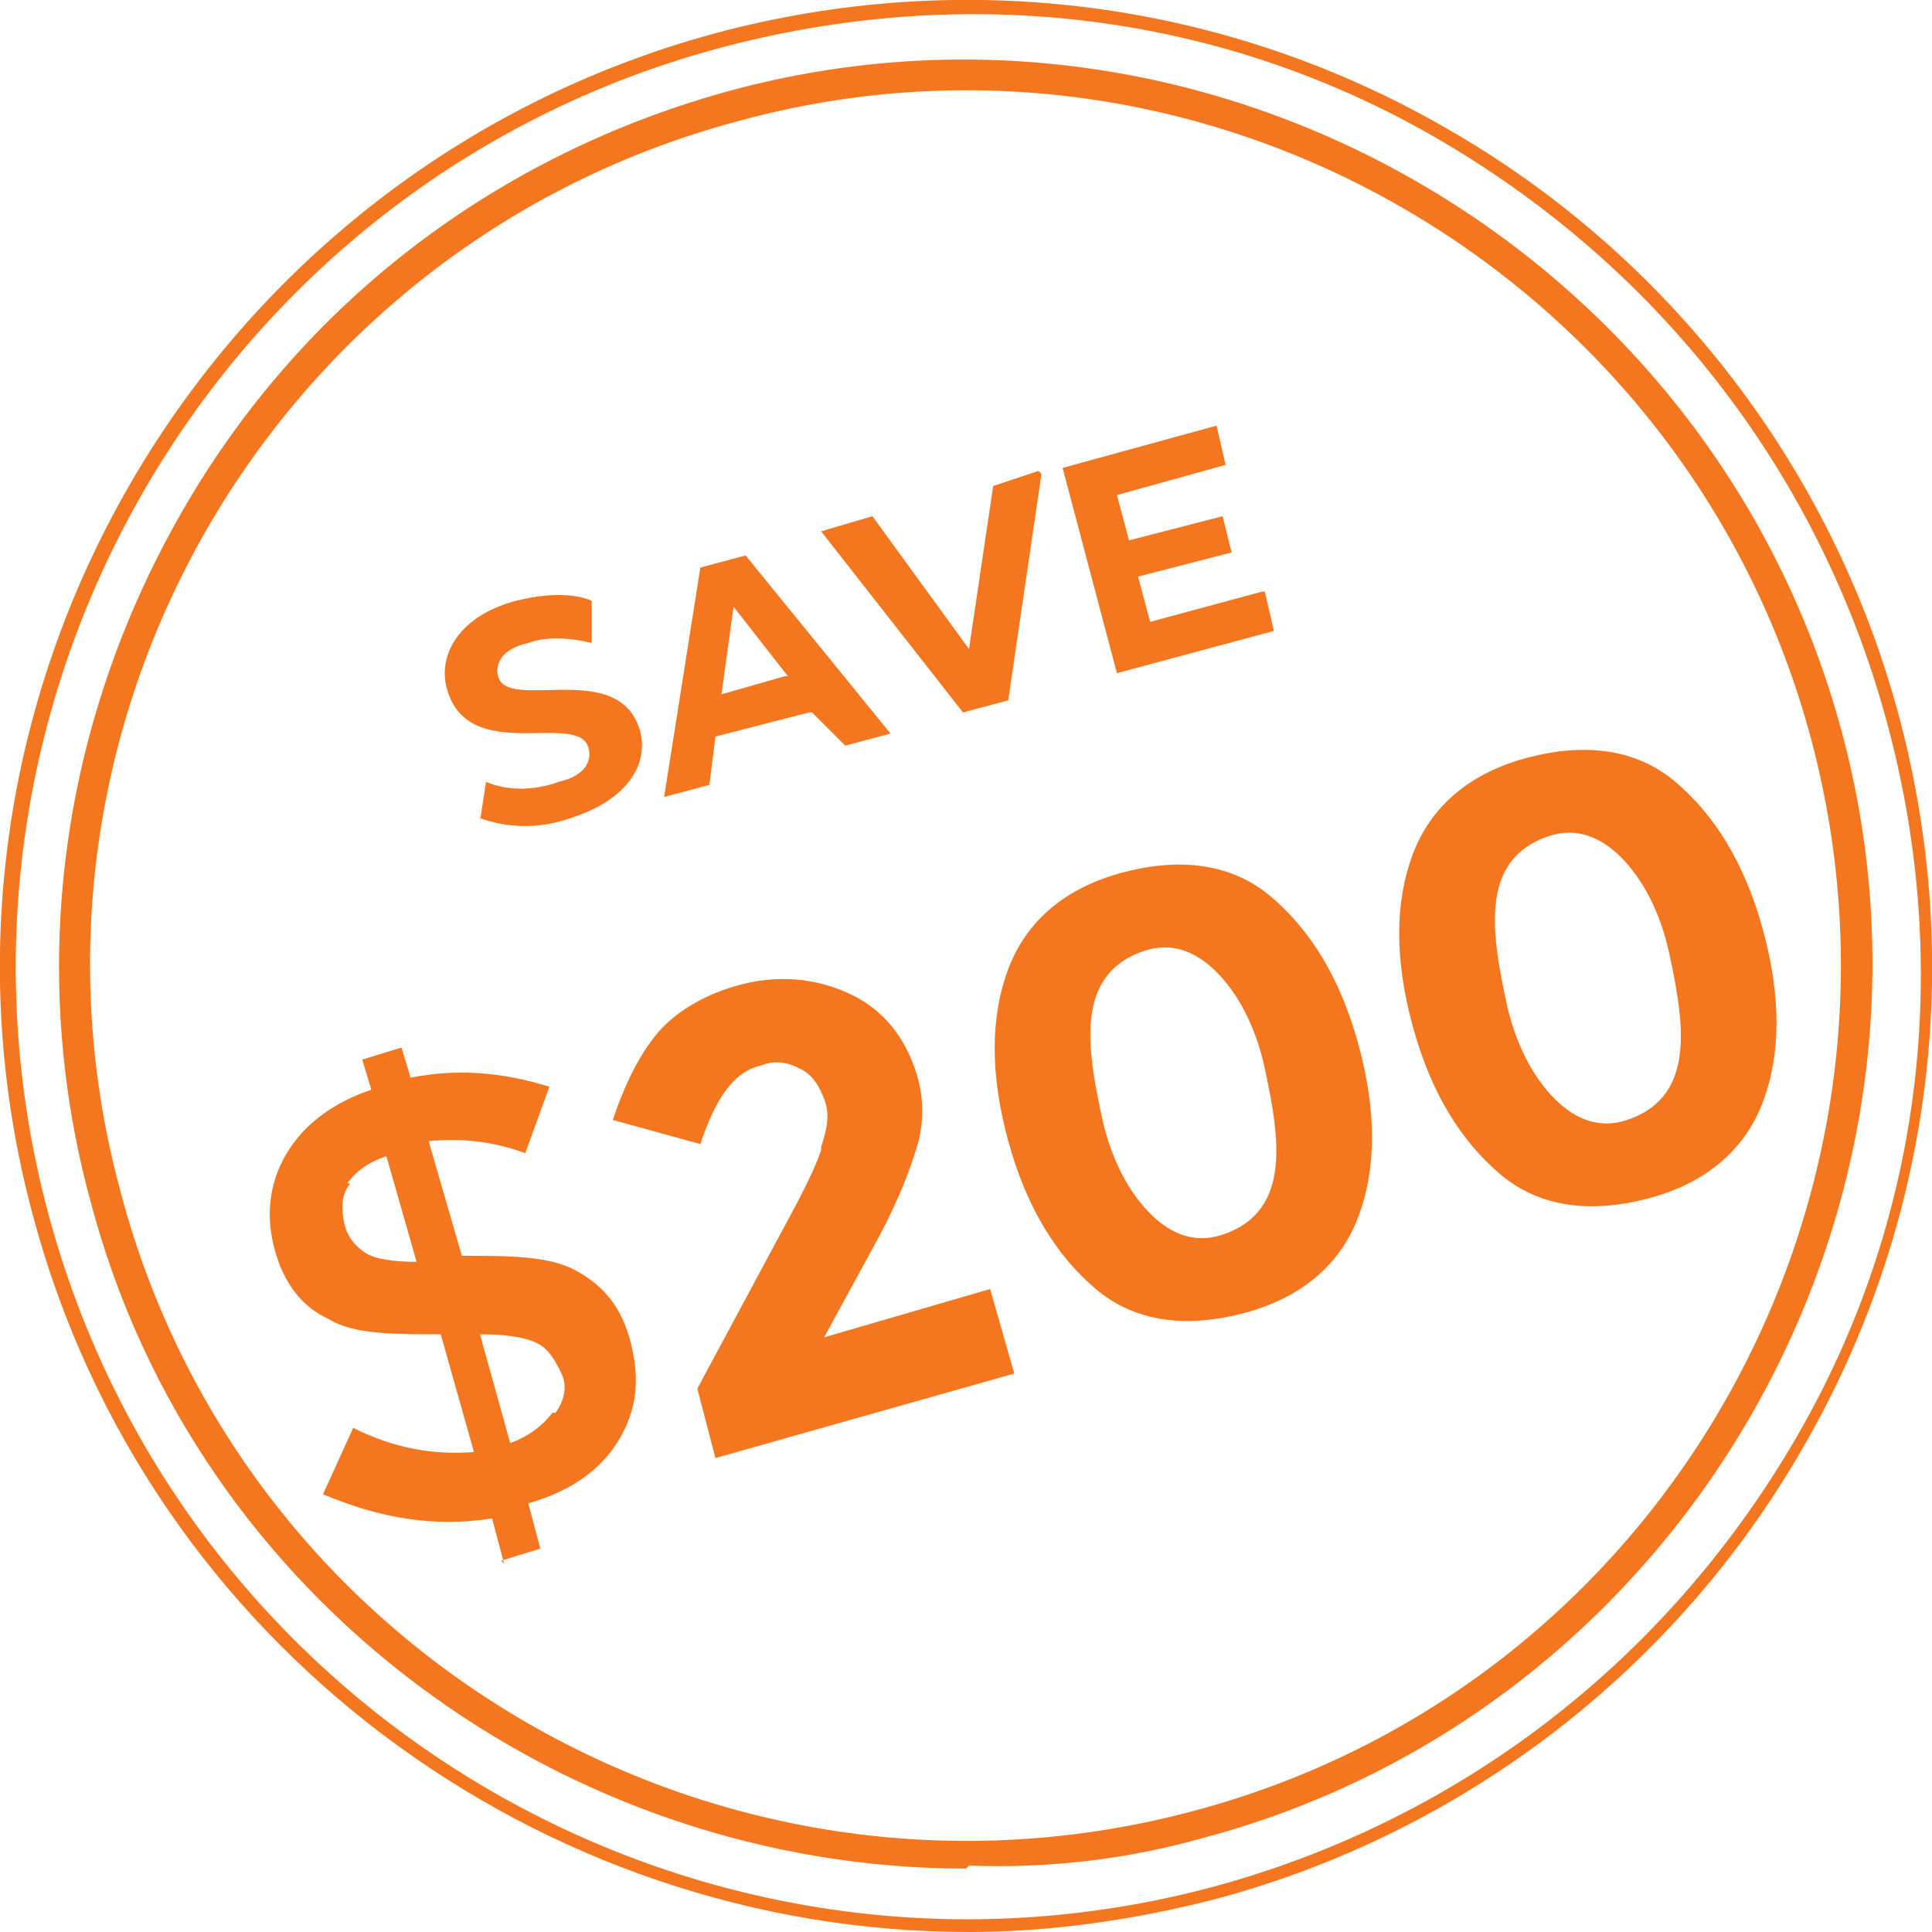
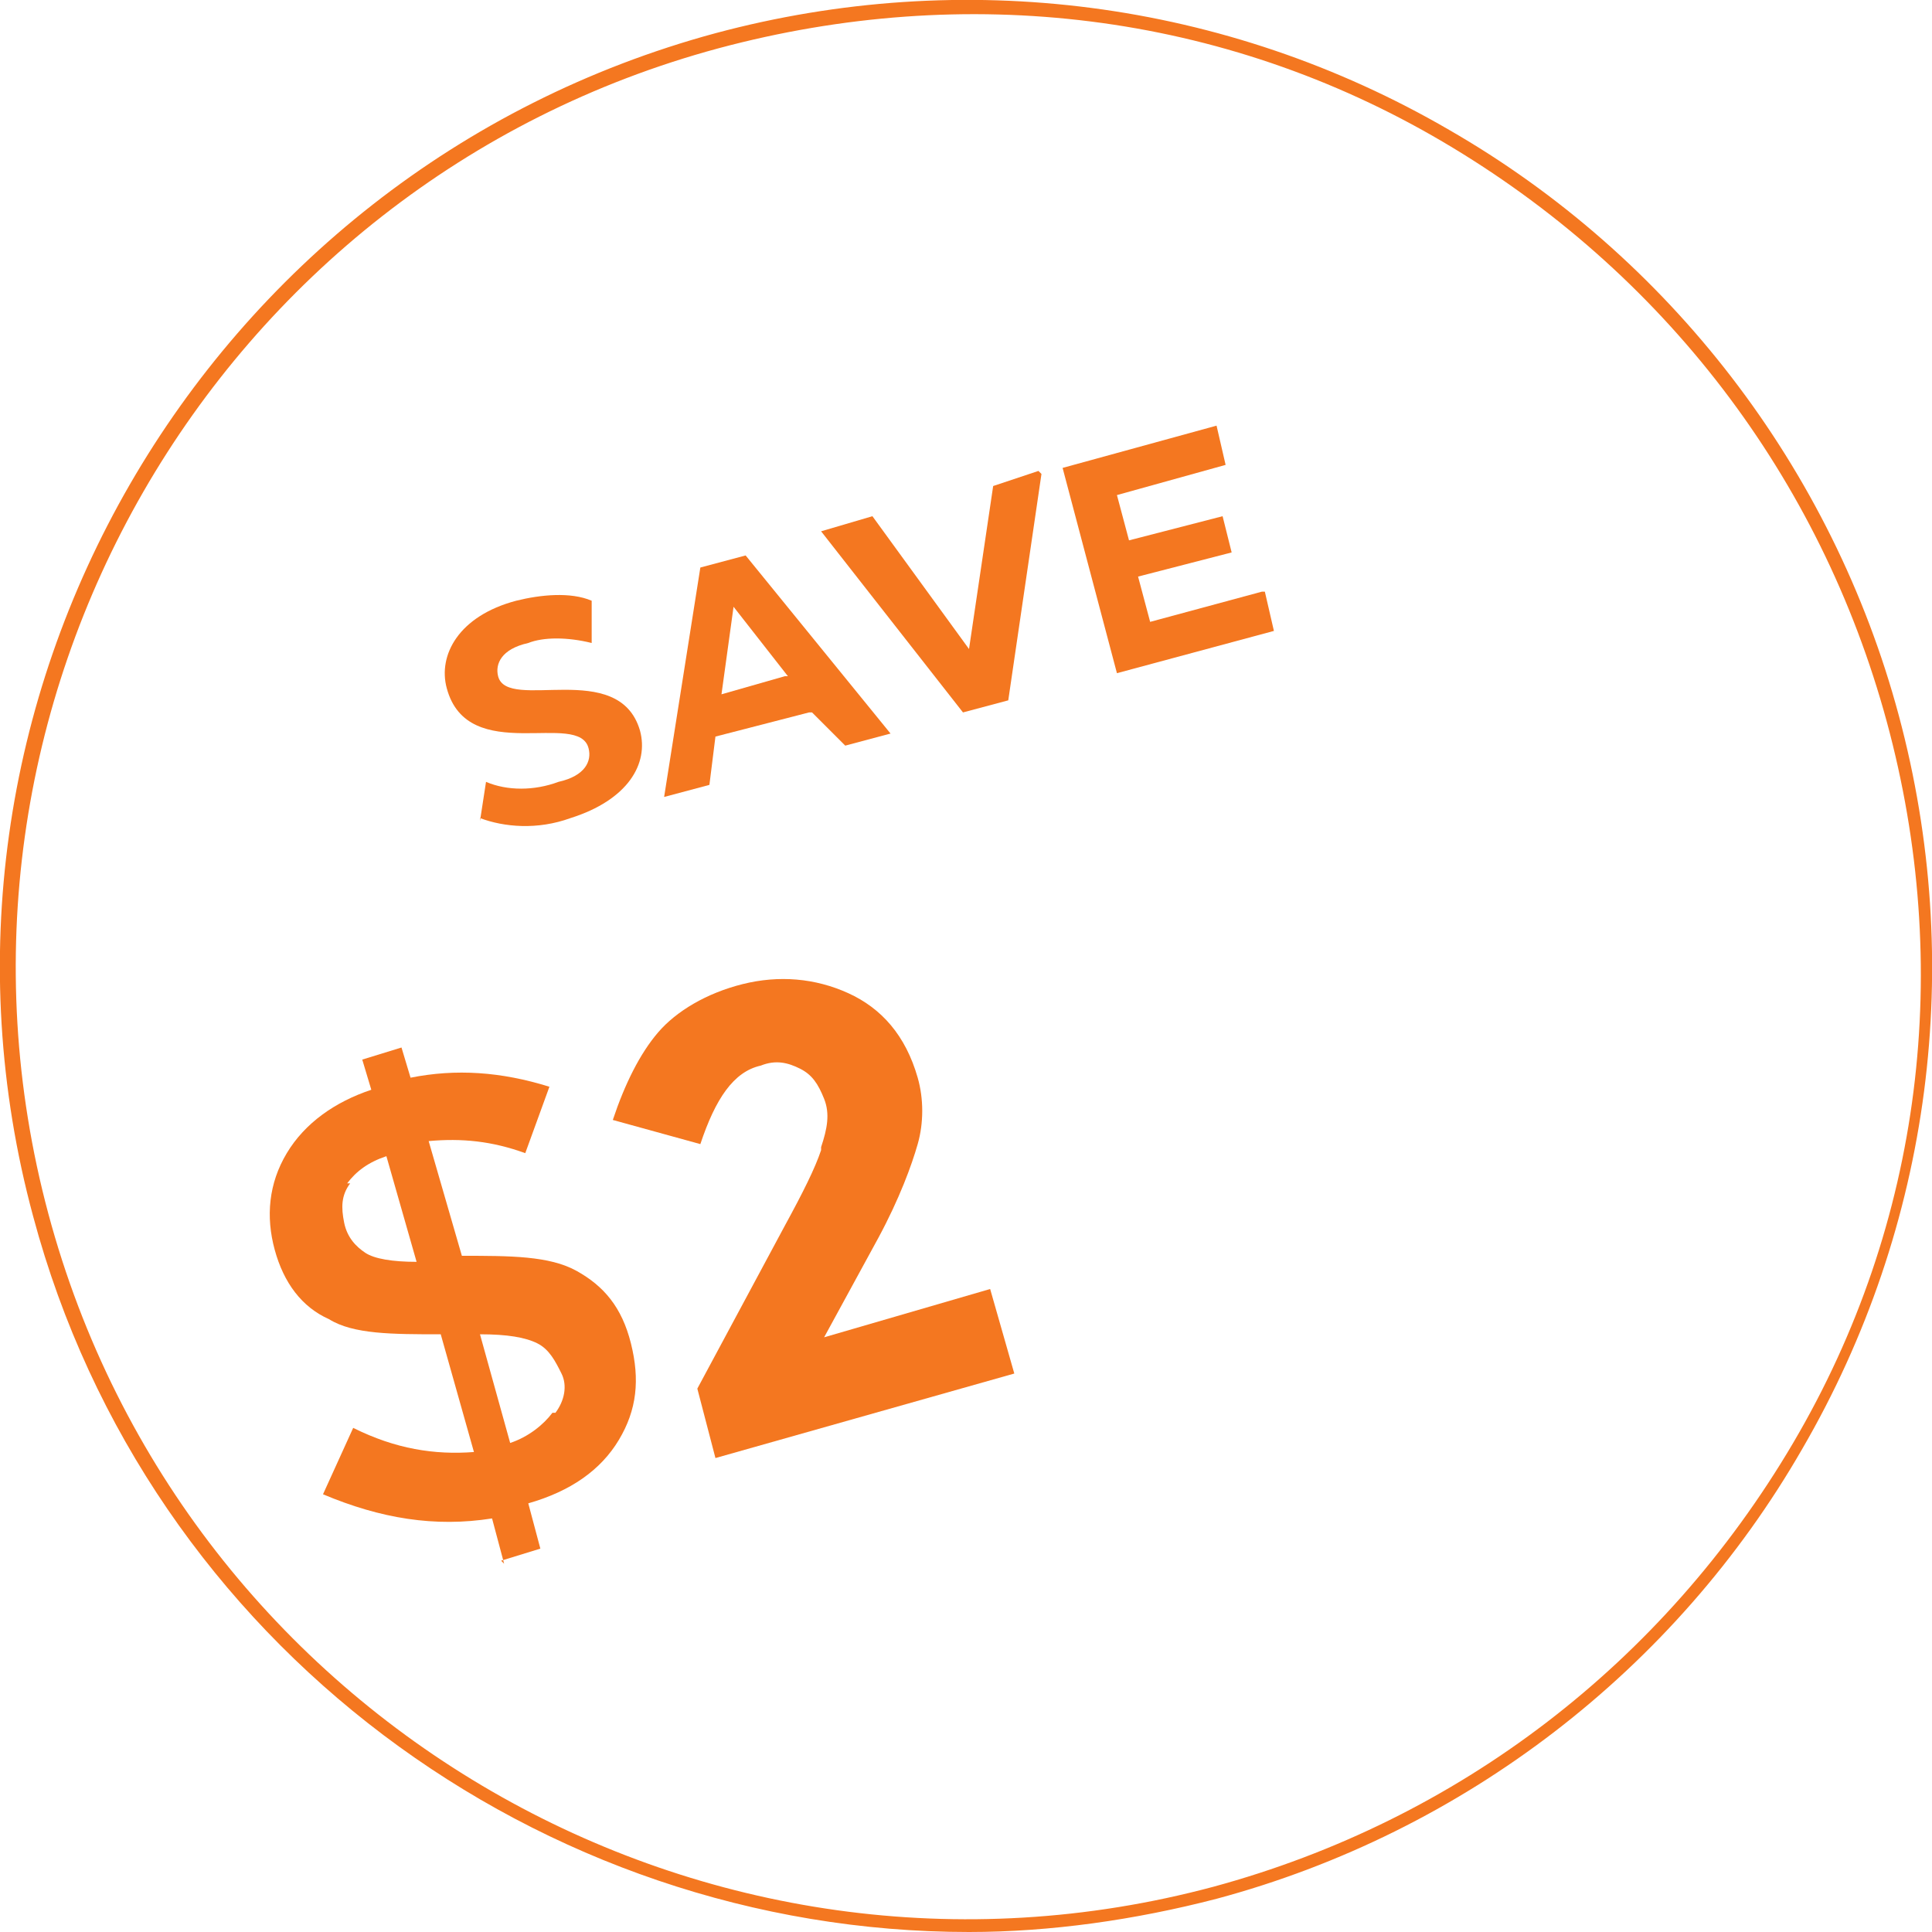
<svg xmlns="http://www.w3.org/2000/svg" id="a" version="1.1" viewBox="0 0 64 64">
  <defs>
    <style>
      .st0 {
        fill: #f47720;
      }

      .st1 {
        fill: none;
      }
    </style>
  </defs>
  <g id="b">
    <g id="c">
      <circle class="st1" cx="32" cy="32" r="32" />
-       <path class="st0" d="M32.1,64c-14.2,0-27.2-9.5-31-23.7C-3.5,23.3,6.7,5.7,23.7,1.1,31.9-1.1,40.6,0,48,4.3c7.3,4.2,12.7,11.2,14.9,19.4,2.2,8.2,1.1,16.9-3.2,24.3-4.2,7.3-11.2,12.7-19.4,14.9-2.7.7-5.5,1.1-8.2,1.1h0ZM23.8,1.6C7.1,6.1-2.9,23.4,1.6,40.2c4.5,16.8,21.8,26.8,38.6,22.3,8.1-2.2,14.9-7.4,19.2-14.7s5.3-15.8,3.1-23.9-7.4-14.9-14.7-19.2C40.5.4,32-.6,23.8,1.6h0Z" />
+       <path class="st0" d="M32.1,64c-14.2,0-27.2-9.5-31-23.7C-3.5,23.3,6.7,5.7,23.7,1.1,31.9-1.1,40.6,0,48,4.3c7.3,4.2,12.7,11.2,14.9,19.4,2.2,8.2,1.1,16.9-3.2,24.3-4.2,7.3-11.2,12.7-19.4,14.9-2.7.7-5.5,1.1-8.2,1.1ZM23.8,1.6C7.1,6.1-2.9,23.4,1.6,40.2c4.5,16.8,21.8,26.8,38.6,22.3,8.1-2.2,14.9-7.4,19.2-14.7s5.3-15.8,3.1-23.9-7.4-14.9-14.7-19.2C40.5.4,32-.6,23.8,1.6h0Z" />
    </g>
    <g id="d">
      <circle class="st1" cx="32" cy="32" r="30" />
-       <path class="st0" d="M32,61.9c-13.2,0-25.5-8.8-29-22.1-2.1-7.7-1-15.8,3-22.8,4-7,10.5-11.9,18.2-14h0c15.9-4.3,32.5,5.3,36.8,21.2,4.3,15.9-5.3,32.5-21.2,36.7-2.5.7-5.1,1-7.7.9ZM24.5,4C9,8.1-.2,24.1,4,39.5c4.1,15.5,20.1,24.6,35.5,20.5,15.5-4.1,24.6-20.1,20.5-35.5S39.9-.2,24.5,4h0Z" />
    </g>
    <path class="st0" d="M16.7,51.8l-.4-1.5c-1.9.3-3.7,0-5.6-.8l1-2.2c1.4.7,2.7.9,4,.8l-1.1-3.9c-1.6,0-2.9,0-3.7-.5-.9-.4-1.5-1.2-1.8-2.3s-.2-2.2.4-3.2c.6-1,1.6-1.7,2.8-2.1l-.3-1,1.3-.4.3,1c1.5-.3,3-.2,4.6.3l-.8,2.2c-1.1-.4-2.1-.5-3.2-.4l1.1,3.8h0c1.6,0,2.9,0,3.8.5s1.5,1.2,1.8,2.4.2,2.2-.4,3.2-1.6,1.7-3,2.1l.4,1.5-1.3.4h0ZM11.6,39.2c-.3.4-.3.8-.2,1.3s.4.8.7,1c.3.2.9.3,1.7.3l-1-3.5c-.6.2-1,.5-1.3.9h0ZM18.4,46.8c.3-.4.4-.9.2-1.3s-.4-.8-.8-1-1-.3-1.9-.3l1,3.6c.6-.2,1.1-.6,1.4-1h0Z" />
    <path class="st0" d="M27.2,38c.2-.6.3-1.1.1-1.6s-.4-.8-.8-1c-.4-.2-.8-.3-1.3-.1-.9.2-1.5,1.1-2,2.6l-2.9-.8c.4-1.2.9-2.2,1.5-2.9s1.6-1.3,2.8-1.6,2.4-.2,3.5.3c1.1.5,1.9,1.4,2.3,2.8.2.7.2,1.5,0,2.2s-.6,1.8-1.3,3.1l-1.8,3.3,5.5-1.6.8,2.8-9.9,2.8-.6-2.3,2.9-5.4c.6-1.1,1-1.9,1.2-2.5h0Z" />
-     <path class="st0" d="M41.2,43.5c-1.9.5-3.6.3-4.9-.8s-2.3-2.7-2.9-4.9-.6-4.1,0-5.7,1.9-2.7,3.8-3.2,3.6-.3,4.9.8,2.3,2.7,2.9,4.9.6,4.1,0,5.7-1.9,2.7-3.8,3.2ZM36.2,33.4c-.2,1,0,2.2.3,3.6s.9,2.5,1.6,3.2c.7.7,1.5,1,2.4.7s1.5-.9,1.7-1.9,0-2.2-.3-3.6-.9-2.5-1.6-3.2c-.7-.7-1.5-1-2.4-.7s-1.5.9-1.7,1.9Z" />
-     <path class="st0" d="M54.6,39.7c-1.9.5-3.6.3-4.9-.8s-2.3-2.7-2.9-4.9-.6-4.1,0-5.7,1.9-2.7,3.8-3.2,3.6-.3,4.9.8,2.3,2.7,2.9,4.9c.6,2.2.6,4.1,0,5.7s-1.9,2.7-3.8,3.2ZM49.6,29.6c-.2,1,0,2.2.3,3.6s.9,2.5,1.6,3.2,1.5,1,2.4.7,1.5-.9,1.7-1.9,0-2.2-.3-3.6-.9-2.5-1.6-3.2c-.7-.7-1.5-1-2.4-.7s-1.5.9-1.7,1.9Z" />
    <path class="st0" d="M15.9,27.2l.2-1.3c.7.3,1.6.3,2.4,0,.9-.2,1.1-.7,1-1.1-.3-1.3-4,.6-4.7-2-.3-1.1.4-2.4,2.3-2.9.8-.2,1.8-.3,2.5,0v1.4c-.8-.2-1.6-.2-2.1,0-.9.2-1.1.7-1,1.1.3,1.2,4-.6,4.7,1.8.3,1.1-.4,2.3-2.3,2.9-1.1.4-2.2.3-3,0h0Z" />
    <path class="st0" d="M26.8,23.6l-3.1.8-.2,1.6-1.5.4,1.2-7.6,1.5-.4,4.8,5.9-1.5.4-1.1-1.1h0ZM26.1,22.4l-1.8-2.3-.4,2.9,2.1-.6h0Z" />
    <path class="st0" d="M34.5,15.7l-1.1,7.5-1.5.4-4.7-6,1.7-.5,3.2,4.4.8-5.4,1.5-.5h0Z" />
    <path class="st0" d="M41.9,19.6l.3,1.3-5.2,1.4-1.8-6.8,5.1-1.4.3,1.3-3.6,1,.4,1.5,3.1-.8.3,1.2-3.1.8.4,1.5,3.7-1h0Z" />
  </g>
</svg>